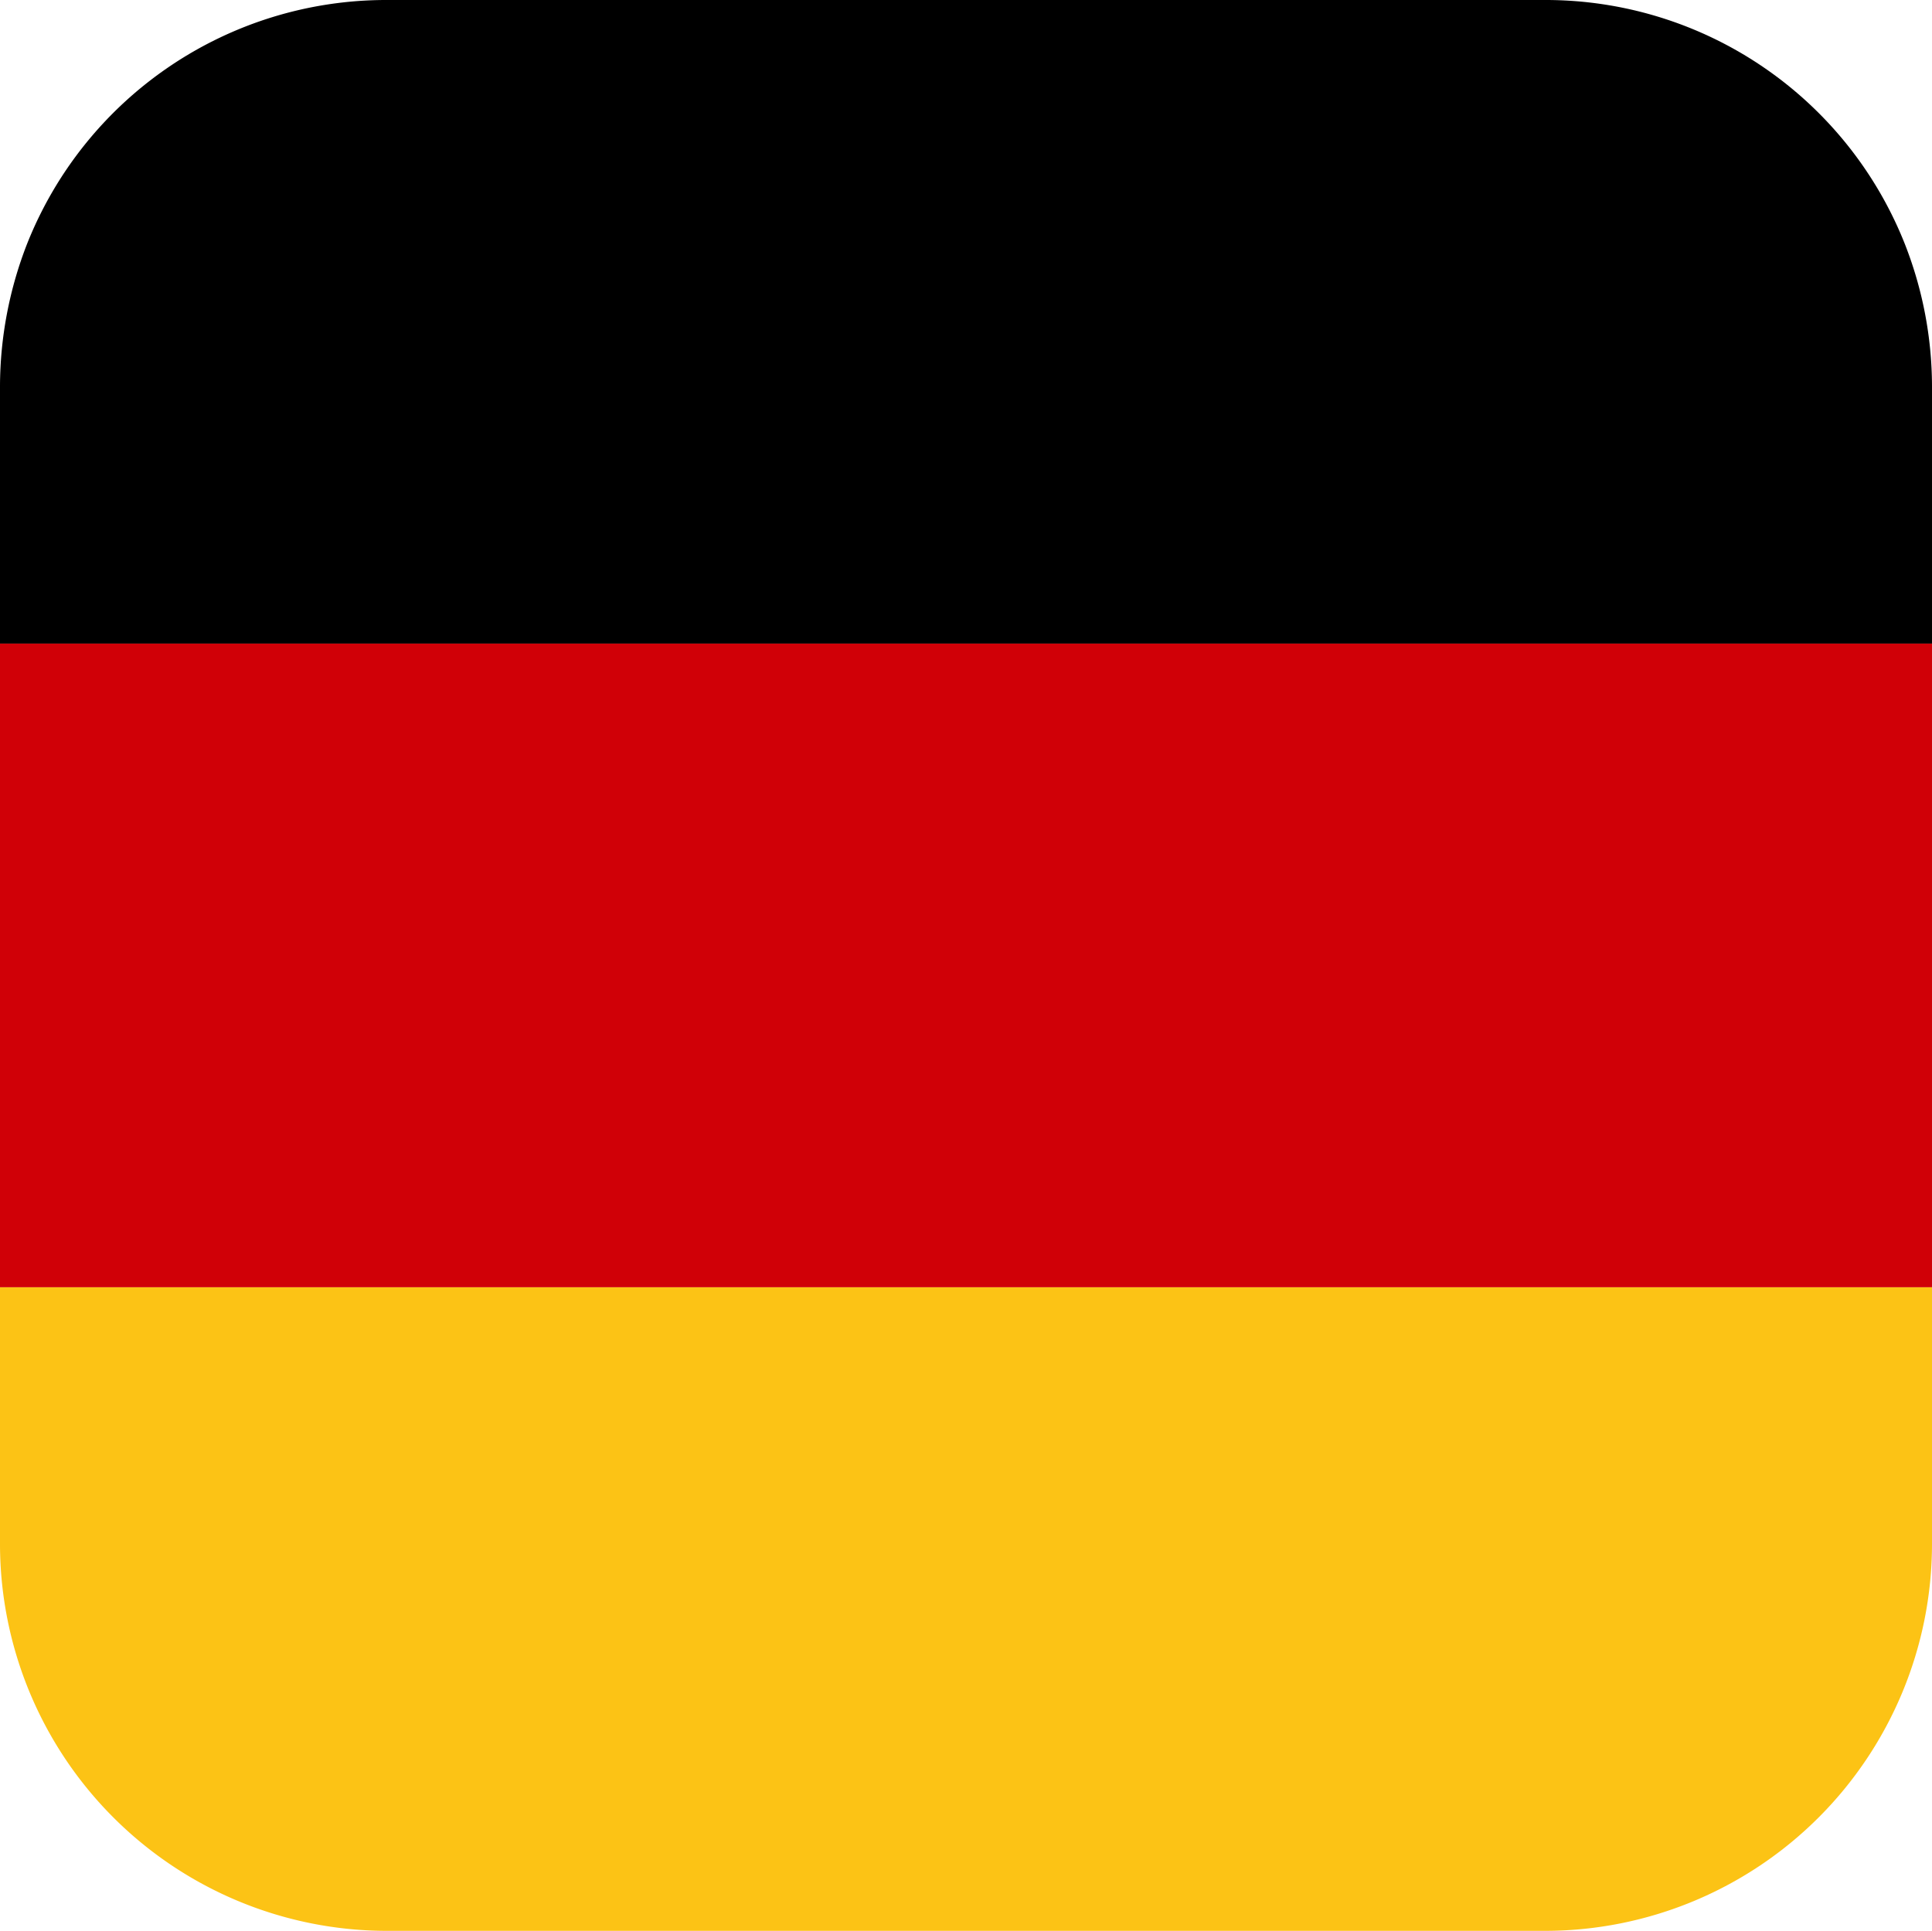
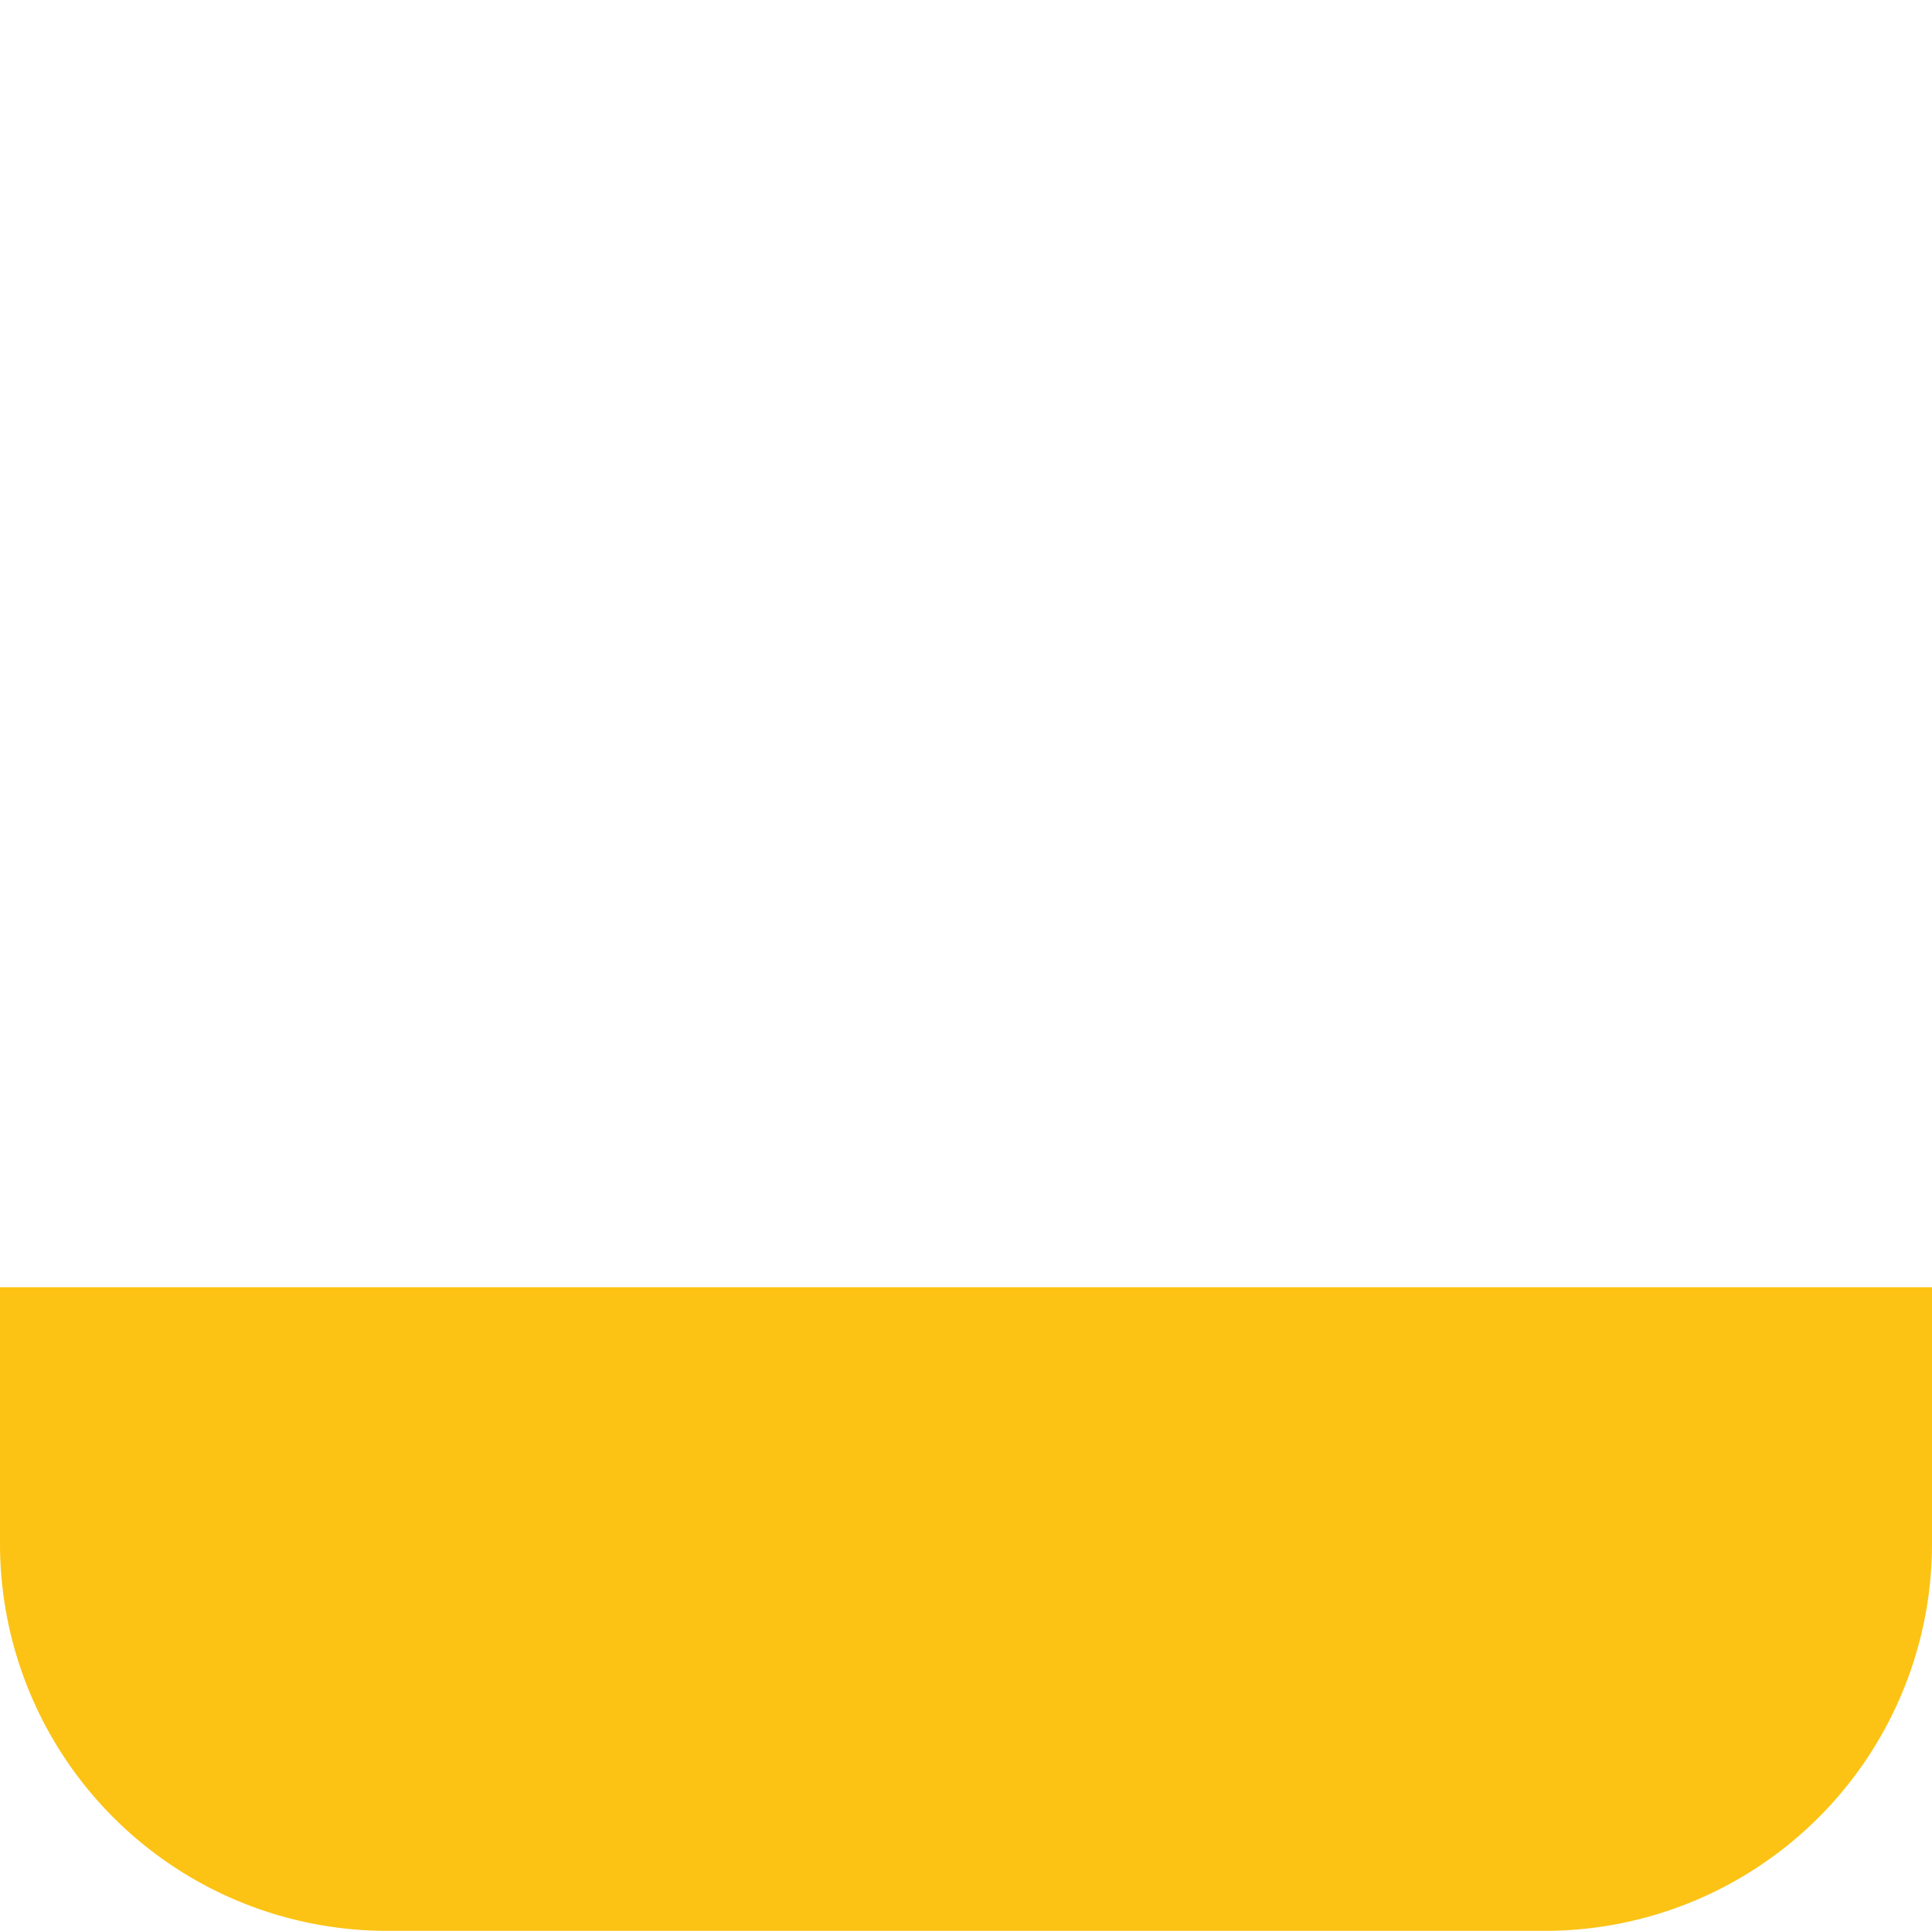
<svg xmlns="http://www.w3.org/2000/svg" viewBox="0 0 146.77 146.7">
  <g data-name="Layer 2">
    <g data-name="Layer 4">
      <path d="M146.77 97.8v19.51a29.41 29.41 0 0 1-29.38 29.39h-88A29.41 29.41 0 0 1 0 117.31V97.8Z" style="fill:#fcc315" />
-       <path d="M146.77 29.31V48.9H0V29.31a29.93 29.93 0 0 1 2.06-10.79A29.35 29.35 0 0 1 29.38 0h88a29.35 29.35 0 0 1 27.32 18.52 29.71 29.71 0 0 1 2.07 10.79Z" />
-       <path style="fill:#d00007" d="M0 48.9h146.77v48.9H0z" />
    </g>
  </g>
</svg>